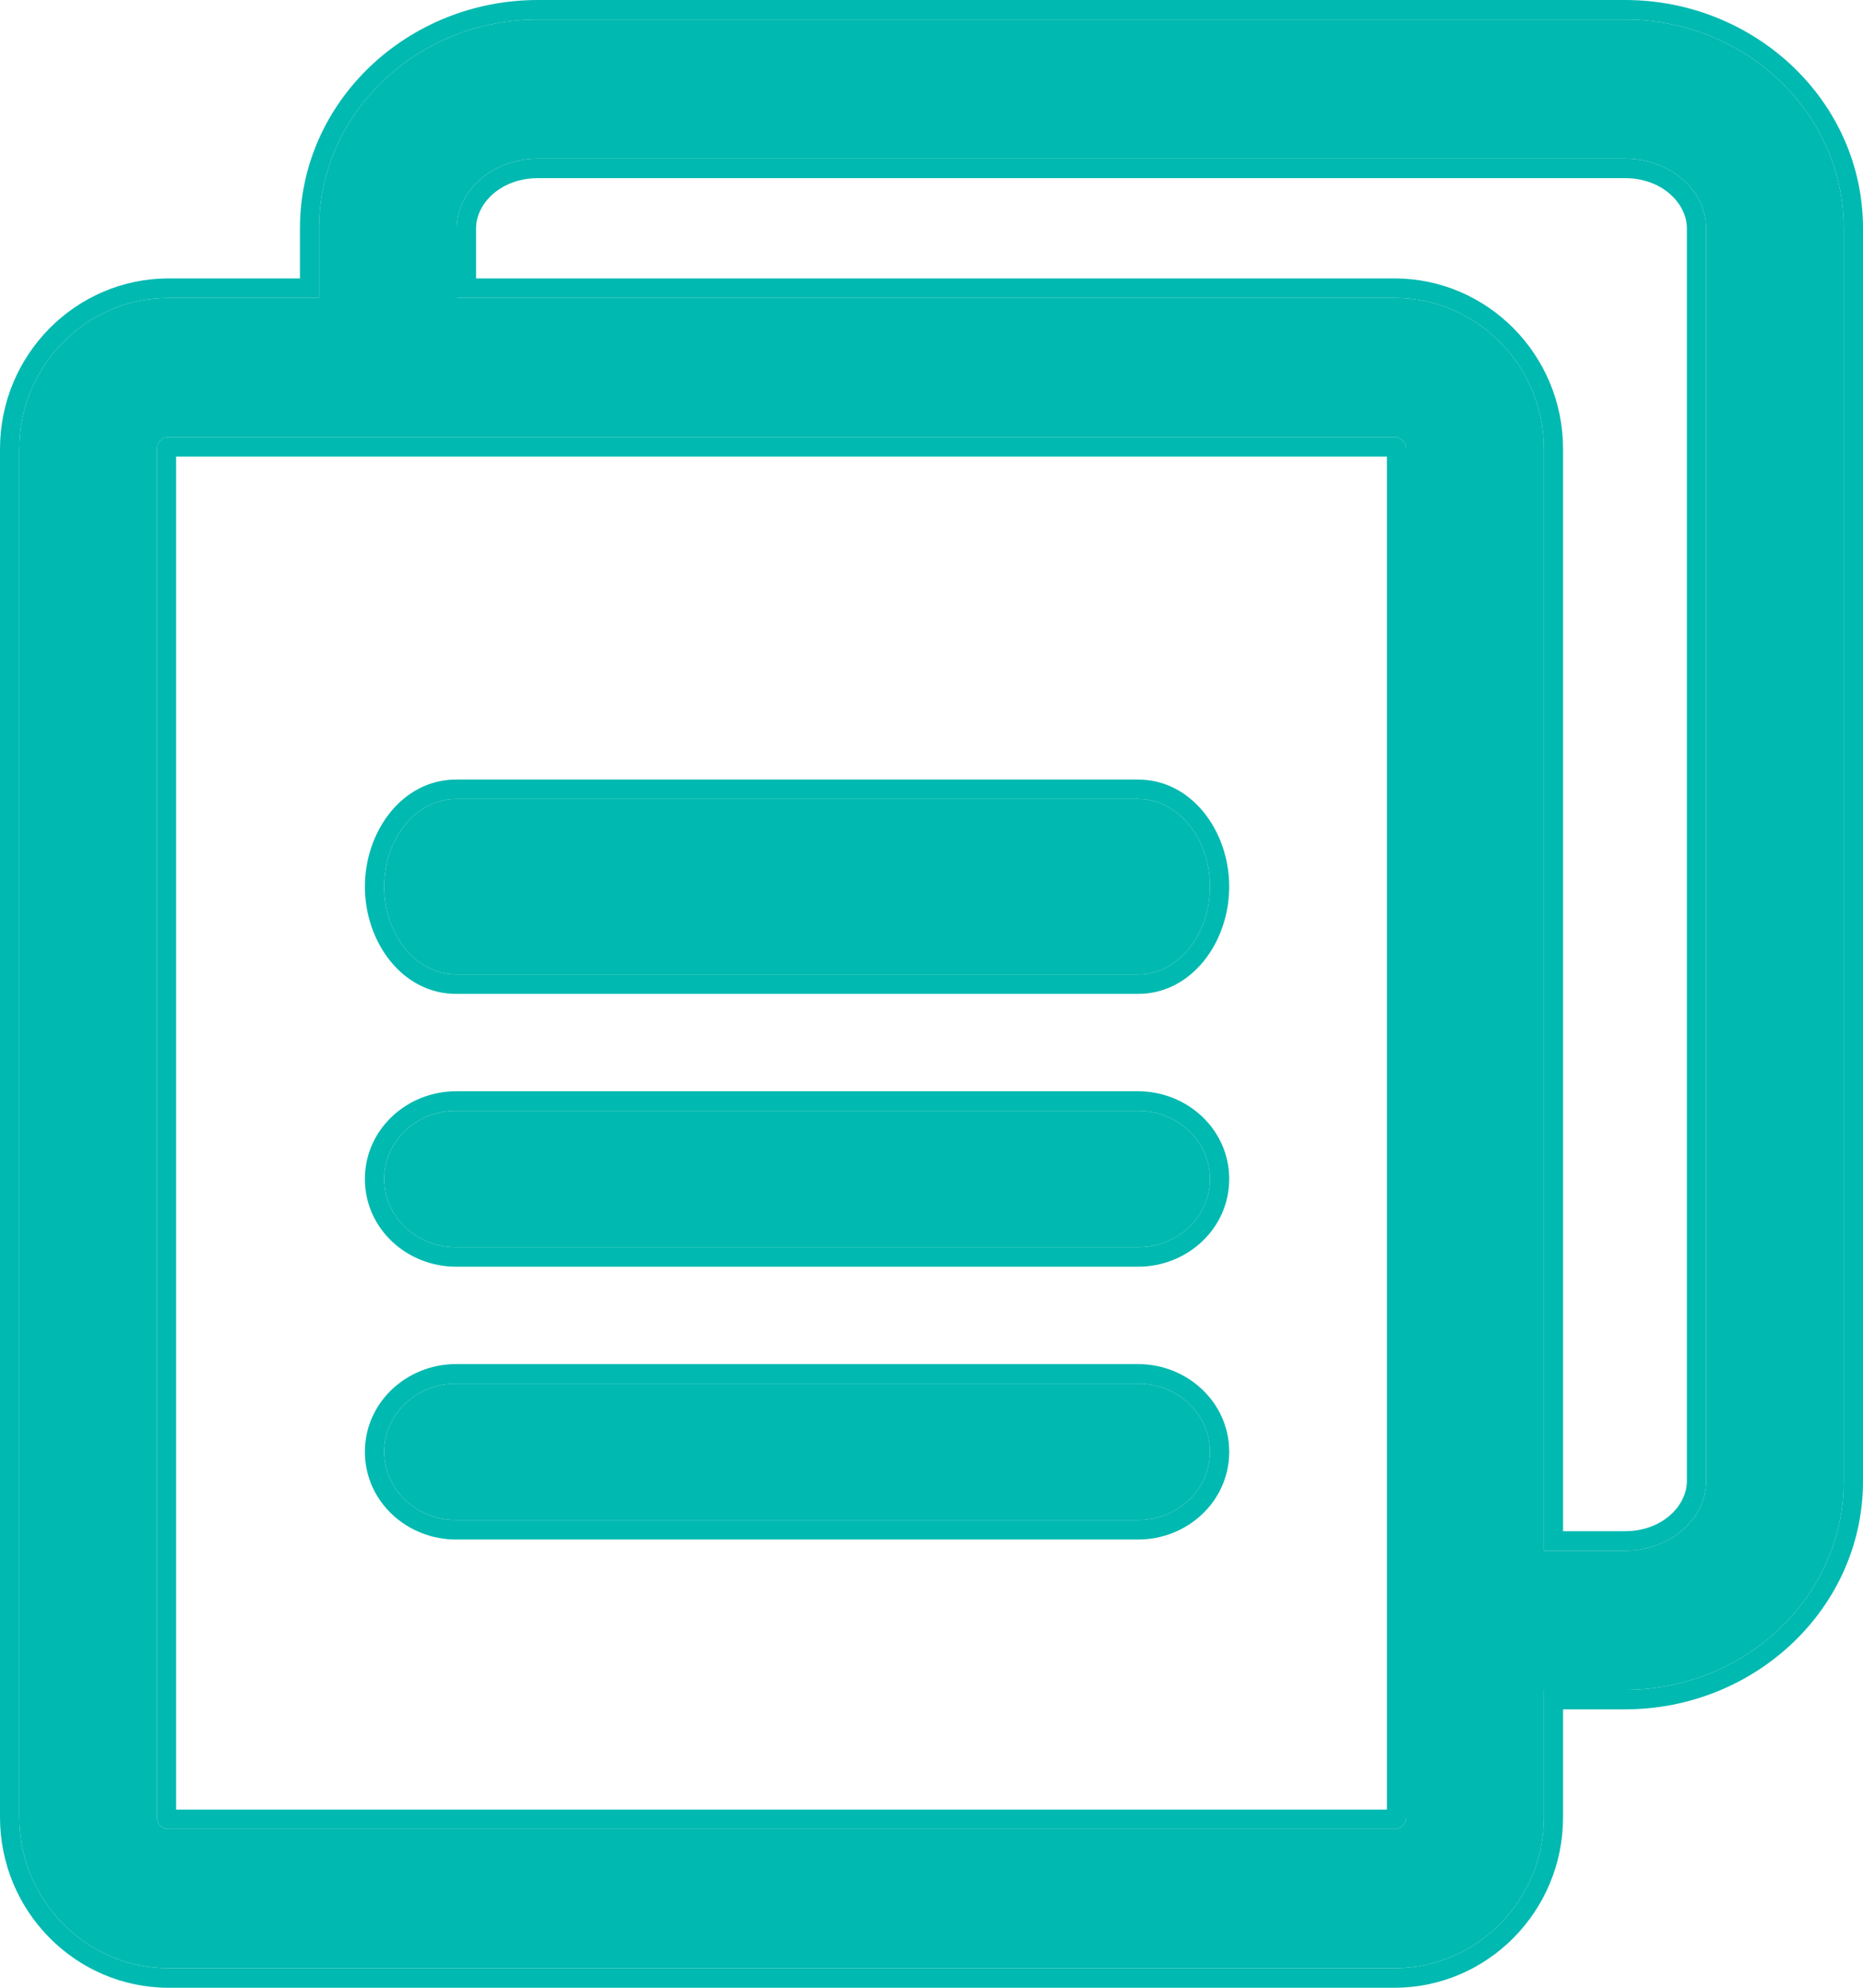
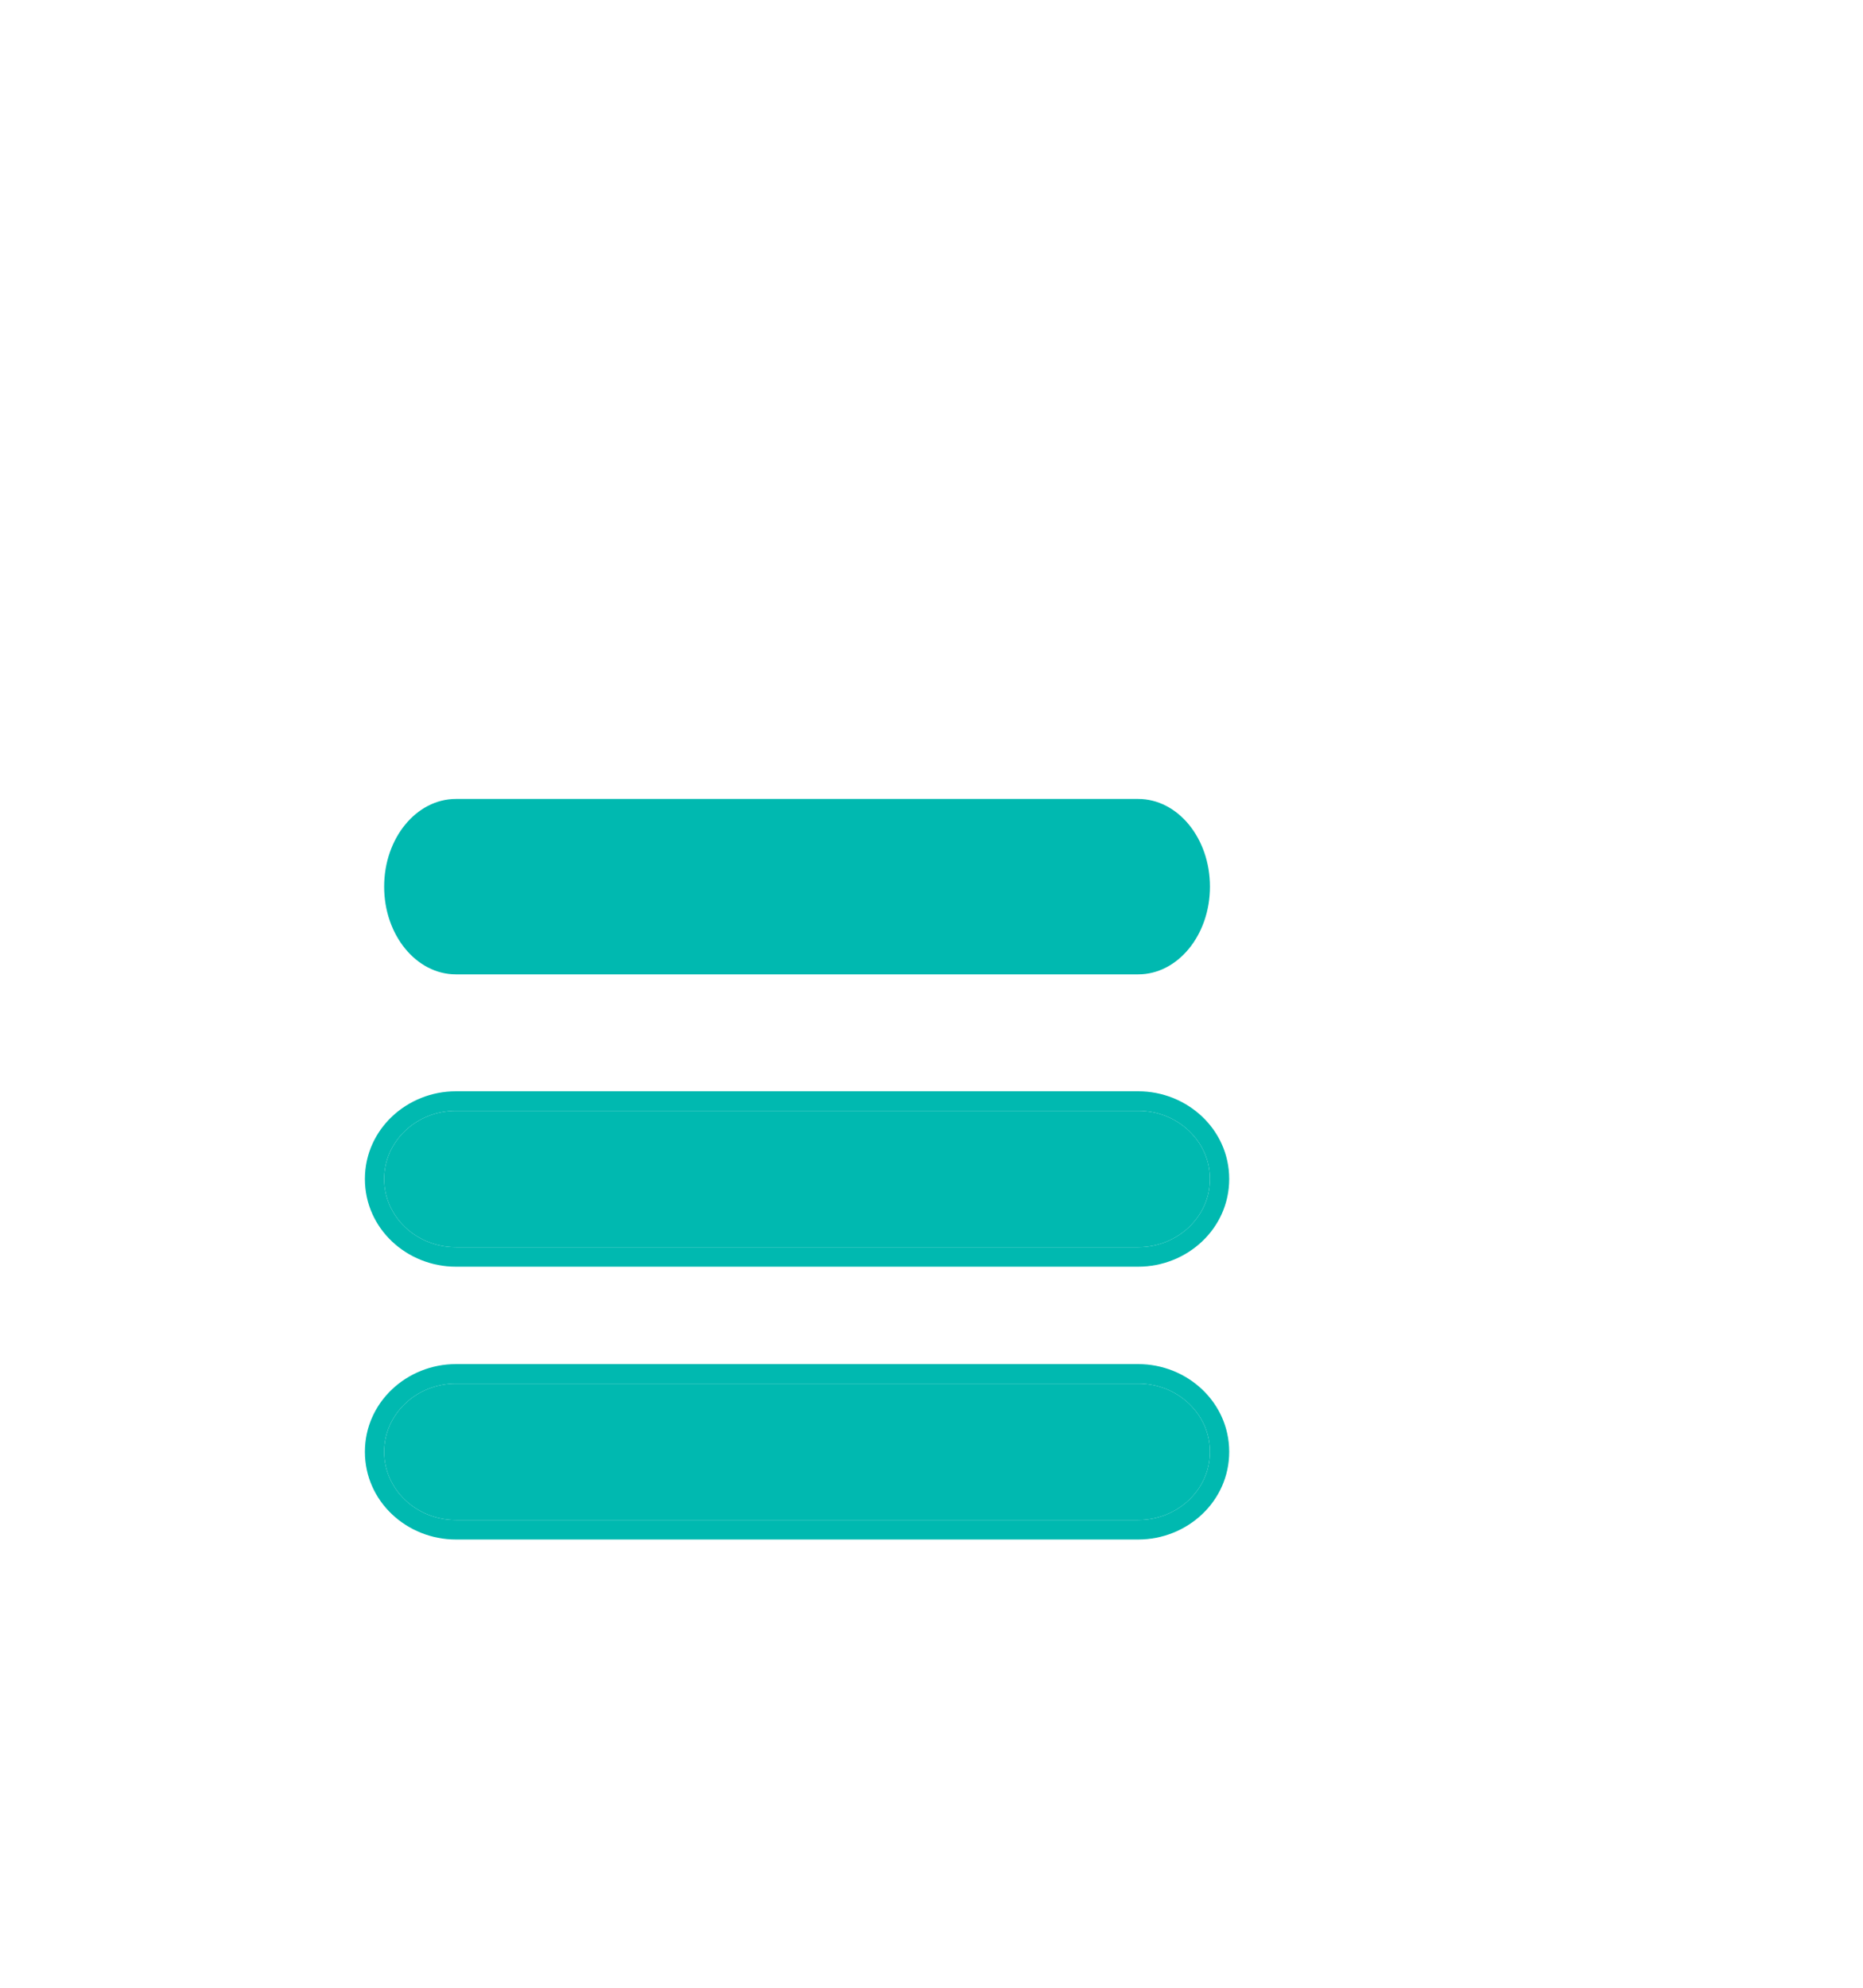
<svg xmlns="http://www.w3.org/2000/svg" width="15" height="16" viewBox="0 0 15 16" fill="none">
-   <path d="M13.084 0.157H4.331C3.359 0.157 2.569 0.911 2.569 1.838V2.398H1.358C0.695 2.398 0.155 2.943 0.155 3.614V14.627C0.155 15.297 0.695 15.843 1.358 15.843H11.227C11.891 15.843 12.431 15.297 12.431 14.627V13.602H13.084C14.055 13.602 14.845 12.848 14.845 11.922V1.838C14.845 0.911 14.055 0.157 13.084 0.157ZM11.322 14.627C11.322 14.68 11.279 14.723 11.227 14.723H1.358C1.306 14.723 1.263 14.68 1.263 14.627V3.614C1.263 3.561 1.306 3.518 1.358 3.518H11.227C11.279 3.518 11.322 3.561 11.322 3.614V14.627ZM13.737 11.922C13.737 12.23 13.444 12.482 13.084 12.482H12.431V3.614C12.431 2.943 11.891 2.398 11.227 2.398H3.678V1.838C3.678 1.529 3.971 1.277 4.331 1.277H13.084C13.444 1.277 13.737 1.529 13.737 1.838V11.922Z" fill="#00B9B0" />
-   <path fill-rule="evenodd" clip-rule="evenodd" d="M4.331 0H13.084C14.131 0 15 0.815 15 1.838V11.922C15 12.944 14.131 13.759 13.084 13.759H12.585V14.627C12.585 15.385 11.976 16 11.227 16H1.358C0.61 16 0 15.385 0 14.627V3.614C0 2.856 0.61 2.241 1.358 2.241H2.415V1.838C2.415 0.815 3.283 0 4.331 0ZM11.167 14.566V3.675H1.418V14.566H11.167ZM13.084 12.325C13.384 12.325 13.582 12.12 13.582 11.922V1.838C13.582 1.639 13.384 1.434 13.084 1.434H4.331C4.031 1.434 3.833 1.639 3.833 1.838V2.241H11.227C11.976 2.241 12.585 2.856 12.585 3.614V12.325H13.084ZM4.331 0.157H13.084C14.055 0.157 14.845 0.911 14.845 1.838V11.922C14.845 12.848 14.055 13.602 13.084 13.602H12.431V14.627C12.431 15.297 11.891 15.843 11.227 15.843H1.358C0.695 15.843 0.155 15.297 0.155 14.627V3.614C0.155 2.943 0.695 2.398 1.358 2.398H2.569V1.838C2.569 0.911 3.359 0.157 4.331 0.157ZM11.227 14.723C11.279 14.723 11.322 14.68 11.322 14.627V3.614C11.322 3.561 11.279 3.518 11.227 3.518H1.358C1.306 3.518 1.263 3.561 1.263 3.614V14.627C1.263 14.68 1.306 14.723 1.358 14.723H11.227ZM13.084 12.482C13.444 12.482 13.737 12.23 13.737 11.922V1.838C13.737 1.529 13.444 1.277 13.084 1.277H4.331C3.971 1.277 3.678 1.529 3.678 1.838V2.398H11.227C11.891 2.398 12.431 2.943 12.431 3.614V12.482H13.084Z" fill="#00B9B0" />
  <path d="M9.164 7.843H3.671C3.352 7.843 3.093 7.527 3.093 7.137C3.093 6.747 3.352 6.431 3.671 6.431H9.164C9.483 6.431 9.742 6.747 9.742 7.137C9.742 7.527 9.483 7.843 9.164 7.843Z" fill="#00B9B0" />
-   <path fill-rule="evenodd" clip-rule="evenodd" d="M9.164 8H3.671C3.241 8 2.938 7.585 2.938 7.137C2.938 6.689 3.241 6.275 3.671 6.275H9.164C9.594 6.275 9.897 6.689 9.897 7.137C9.897 7.585 9.594 8 9.164 8ZM3.671 7.843H9.164C9.483 7.843 9.742 7.527 9.742 7.137C9.742 6.747 9.483 6.431 9.164 6.431H3.671C3.352 6.431 3.093 6.747 3.093 7.137C3.093 7.527 3.352 7.843 3.671 7.843Z" fill="#00B9B0" />
  <path d="M9.164 10.039H3.671C3.352 10.039 3.093 9.793 3.093 9.49C3.093 9.187 3.352 8.941 3.671 8.941H9.164C9.483 8.941 9.742 9.187 9.742 9.49C9.742 9.793 9.483 10.039 9.164 10.039Z" fill="#00B9B0" />
  <path fill-rule="evenodd" clip-rule="evenodd" d="M9.164 10.196H3.671C3.276 10.196 2.938 9.89 2.938 9.49C2.938 9.091 3.276 8.784 3.671 8.784H9.164C9.559 8.784 9.897 9.091 9.897 9.49C9.897 9.89 9.559 10.196 9.164 10.196ZM3.671 10.039H9.164C9.483 10.039 9.742 9.793 9.742 9.49C9.742 9.187 9.483 8.941 9.164 8.941H3.671C3.352 8.941 3.093 9.187 3.093 9.49C3.093 9.793 3.352 10.039 3.671 10.039Z" fill="#00B9B0" />
  <path d="M9.164 12.235H3.671C3.352 12.235 3.093 11.989 3.093 11.686C3.093 11.383 3.352 11.137 3.671 11.137H9.164C9.483 11.137 9.742 11.383 9.742 11.686C9.742 11.989 9.483 12.235 9.164 12.235Z" fill="#00B9B0" />
  <path fill-rule="evenodd" clip-rule="evenodd" d="M9.164 12.392H3.671C3.276 12.392 2.938 12.086 2.938 11.686C2.938 11.287 3.276 10.98 3.671 10.98H9.164C9.559 10.98 9.897 11.287 9.897 11.686C9.897 12.086 9.559 12.392 9.164 12.392ZM3.671 12.235H9.164C9.483 12.235 9.742 11.989 9.742 11.686C9.742 11.383 9.483 11.137 9.164 11.137H3.671C3.352 11.137 3.093 11.383 3.093 11.686C3.093 11.989 3.352 12.235 3.671 12.235Z" fill="#00B9B0" />
</svg>